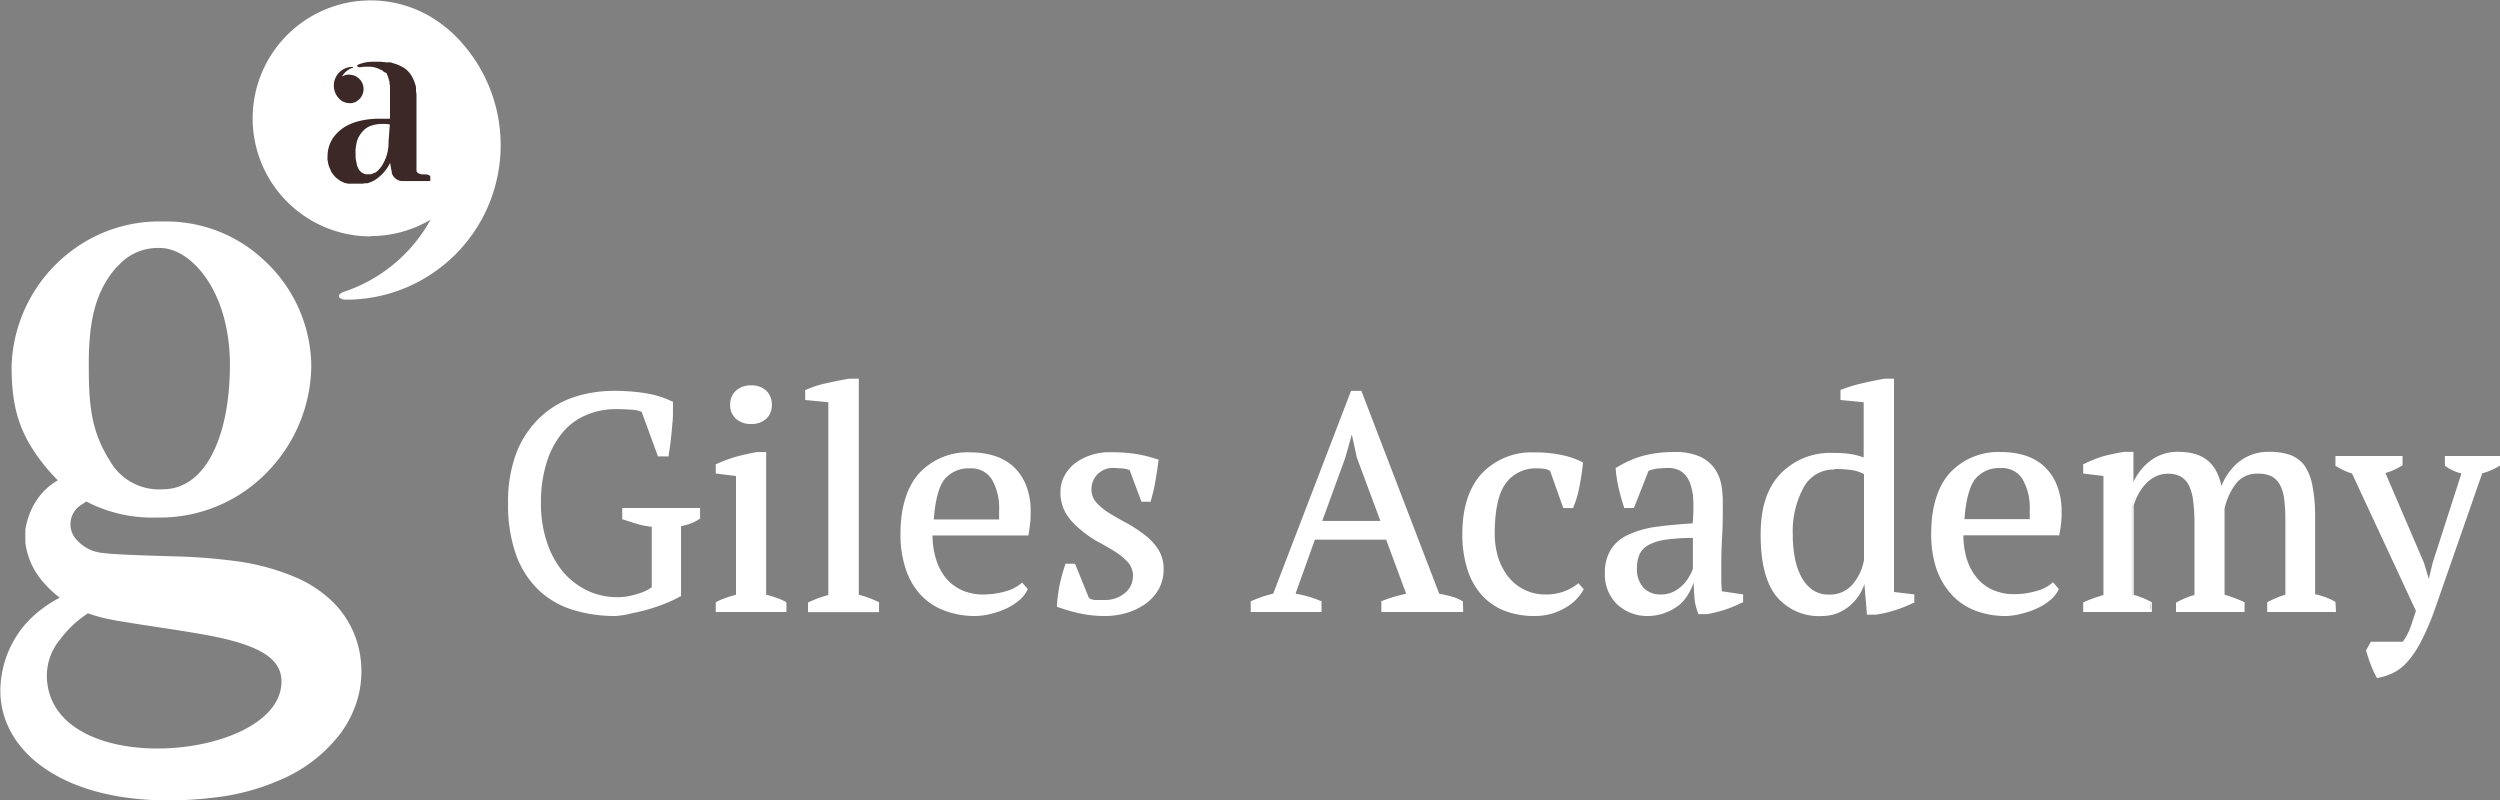
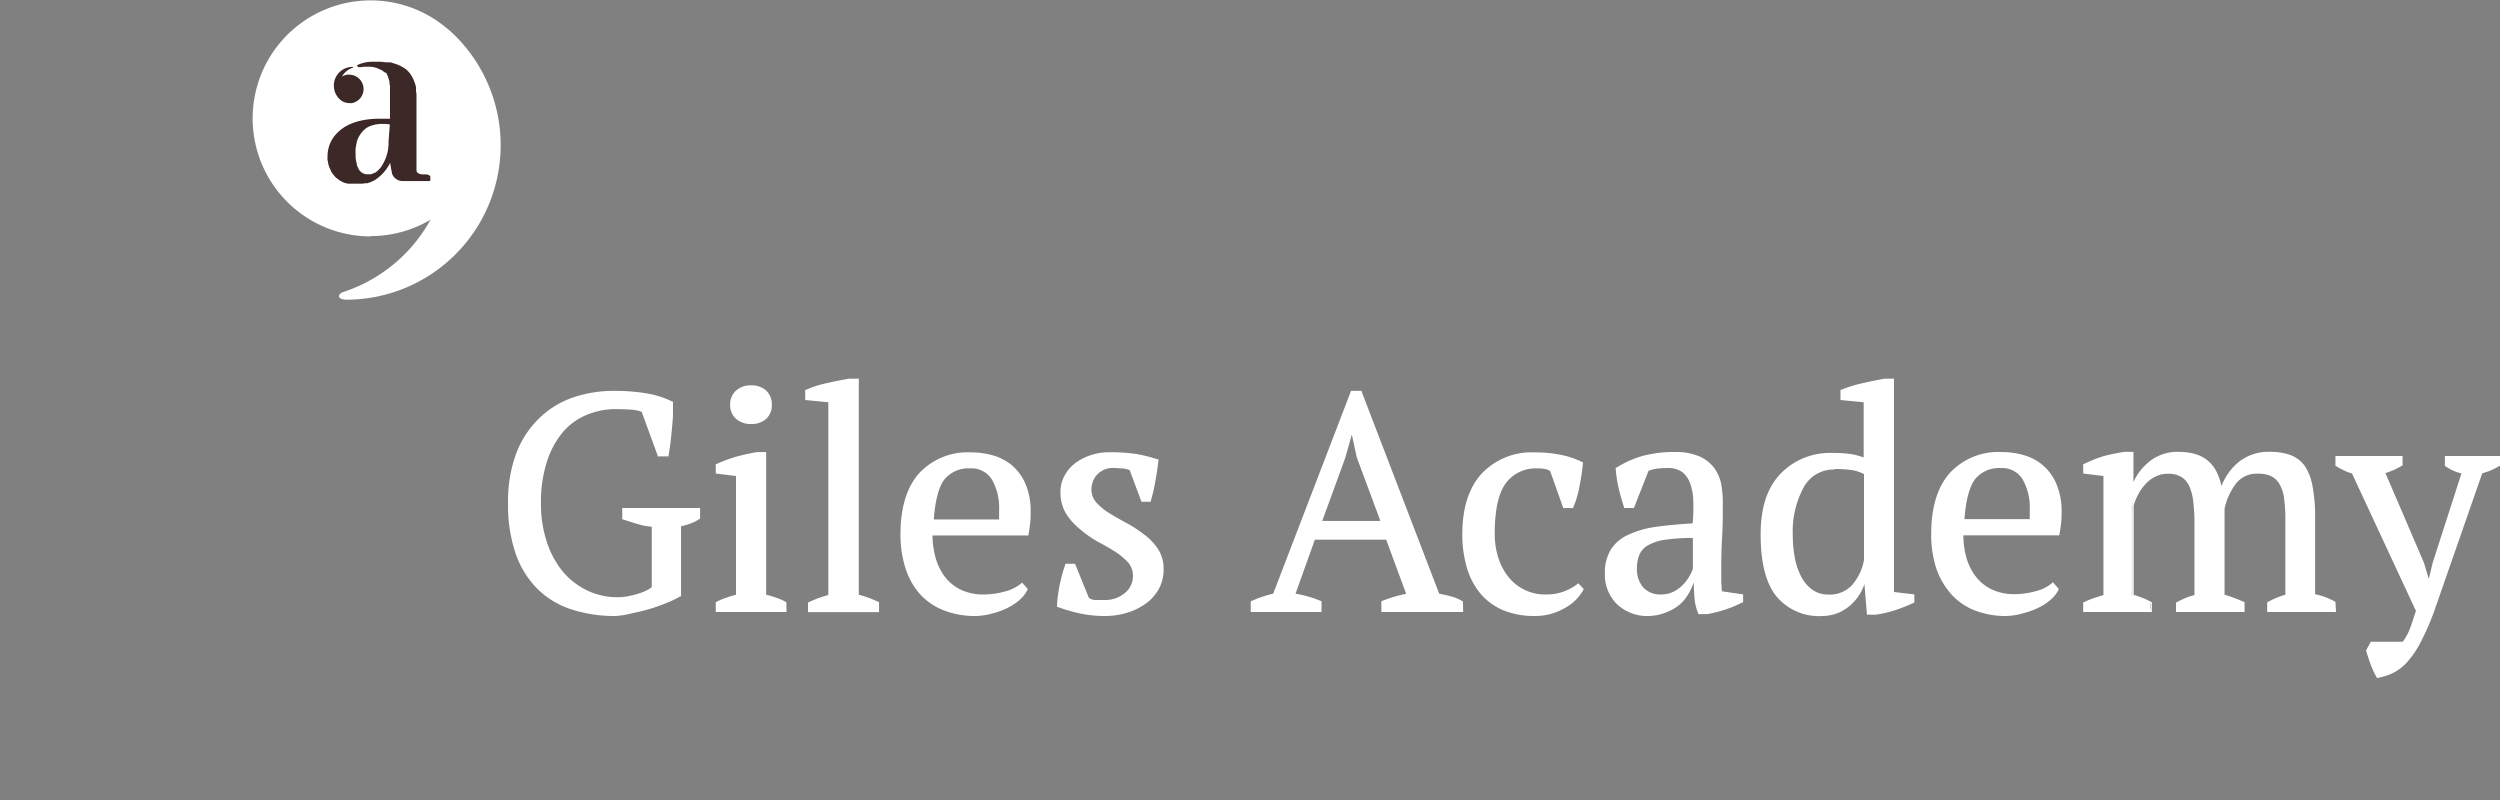
<svg xmlns="http://www.w3.org/2000/svg" viewBox="0 0 312.5 100">
  <rect x="0" y="0" width="312.5" height="100" fill="#808080" stroke="none" />
  <path fill="#fff" d="M46.32 29.51a14.69 14.69 0 007.5-2.05 19.32 19.32 0 01-10.79 9c-1 .32-.82 1 .27 1A19.31 19.31 0 0056.78 4.35a14 14 0 00-1.15-1 14.75 14.75 0 10-9.31 26.2z" />
-   <path d="M44.71 80.51a11.93 11.93 0 00-3.15-5.31 15.25 15.25 0 00-4.36-2.93 28.63 28.63 0 00-8.2-2.19 70.41 70.41 0 00-7.49-.54c-2.39-.08-6.87-.19-8.58-.41a5 5 0 01-3.32-1.62 2.85 2.85 0 01.49-4.37l.69-.45a17.84 17.84 0 008.8 2 18.66 18.66 0 0014.12-6 19.3 19.3 0 005.2-12.77 18.12 18.12 0 00-5.79-13.28 17.79 17.79 0 00-12.68-4.95 18.17 18.17 0 00-11.93 4 18.75 18.75 0 00-7.06 14c0 5.12.84 8.65 4.53 13 .41.48.83.93 1.25 1.35a7.79 7.79 0 00-2.78 2.69 8.63 8.63 0 00-1 2.24 8.87 8.87 0 00-.28 1.23v.34a3.93 3.93 0 000 .48v.8a9.12 9.12 0 002.19 4.89 13 13 0 002.11 2A15.53 15.53 0 004.17 77a12.74 12.74 0 00-4 7.65c-1.37 9.22 8.5 17.18 26.58 15.05A28.54 28.54 0 0035 97.5a18.52 18.52 0 007.62-5.9 13.47 13.47 0 002.31-5.19 12.69 12.69 0 00-.22-5.9zm-30-47.22A6.61 6.61 0 0120 31c3.87 0 8.74 5.37 8.74 14.62 0 8.56-2.86 15.54-8.4 15.54a7.06 7.06 0 01-6.64-3.62c-2.27-3.61-2.6-6.8-2.6-11.67-.05-6.11.95-9.63 3.56-12.58zm20.42 52.64C33.8 95.08 6.91 97.4 5.88 85.07A7.08 7.08 0 017.46 80 13.57 13.57 0 0111 76.66l.34.12a18 18 0 002.12.58c2.62.57 10.24 1.53 13.9 2.33 5.99 1.31 8.22 3.14 7.77 6.24z" fill="#fff" />
  <path d="M53.79 22.06v.44a.1.1 0 010 .05.11.11 0 01-.07.08h-3.26a1.41 1.41 0 01-1.48-1c0-.24-.08-.44-.11-.62l.09.5v.12-.12a78 78 0 01-.2-1.2v.06A5.39 5.39 0 0147 22.41a2.86 2.86 0 01-.54.3l-.25.1-.16.05-.13.05h-.31l-.29.05H43.49l-.21-.06h-.08a3.17 3.17 0 01-1-.54l-.2-.15-.07-.08a.94.94 0 01-.1-.1l-.14-.17-.05-.06-.13-.18-.05-.07-.11-.19v-.06l-.11-.22a3 3 0 01-.23-.72c0-.12-.05-.25-.07-.37s0-.2 0-.3v-.18a4.33 4.33 0 01.23-1.34 4 4 0 01.73-1.28 5.2 5.2 0 011.25-1.06 6.66 6.66 0 011.84-.72 10.24 10.24 0 012.44-.27h1.32v-2-1.62-.45l-.06-.33a.15.15 0 000-.07c0-.11 0-.21-.06-.32a2.45 2.45 0 00-.08-.29l-.06-.17a.43.43 0 000-.05.91.91 0 01-.07-.14l-.05-.09a.21.21 0 000-.06l-.08-.13L48 9l-.1-.1-.1-.08-.12-.08h-.06l-.22-.11a3 3 0 00-1.22-.29h-.47c-.33 0-.56.05-.73.07s-.5-.18-.26-.3a4.45 4.45 0 011.75-.39H47.61l.65.07h.45c.16 0 .32.07.46.12a4.65 4.65 0 011.64.8l.11.11a2.81 2.81 0 01.48.59l.06.1.11.19a2.92 2.92 0 01.14.31 5.7 5.7 0 01.29.87 1.55 1.55 0 000 .21V11.38c0 .07.05.26.06.4V12.2a.76.76 0 010 .15v.17a1.09 1.09 0 000 .18v.14a.31.31 0 010 .1v8.38a.43.43 0 00.22.33 1.16 1.16 0 00.48.15h.59c.32.09.44.2.44.26zm-5.06-6.51l-.53-.06h-.42a4 4 0 00-1.34.21 2.28 2.28 0 00-.94.55 3.58 3.58 0 00-.58.73 2.75 2.75 0 00-.34.85c-.06.31-.11.56-.13.77a4.21 4.21 0 000 .62v.14a2.09 2.09 0 000 .25 3.67 3.67 0 00.15.85 1 1 0 000 .14 1.34 1.34 0 00.07.18 2.1 2.1 0 00.13.26v.06a1.36 1.36 0 00.93.68 1.86 1.86 0 00.34 0 1.24 1.24 0 00.27 0 1.09 1.09 0 00.24-.07l.24-.12h.07l.1-.07.12-.09.07-.06.19-.19a2.15 2.15 0 00.19-.22 2 2 0 00.2-.28 5.35 5.35 0 00.81-3zm-5.07-6.23a1.78 1.78 0 00-.91.25 2.36 2.36 0 011.31-1.09c.11 0 .1-.12 0-.12a2.34 2.34 0 00-1.64 4l.14.13a1.79 1.79 0 001.13.4 1.36 1.36 0 00.29 0 1.79 1.79 0 00-.29-3.55z" fill="#3b2827" />
  <path fill="#fff" d="M85 74.5a14.44 14.44 0 01-1.71.83 21.78 21.78 0 01-2.07.73q-1.1.31-2.19.54a12 12 0 01-2.06.21 17.38 17.38 0 01-5.53-.81 10.61 10.61 0 01-4.18-2.54 11.37 11.37 0 01-2.68-4.32 18.61 18.61 0 01-.94-6.23 16.74 16.74 0 011.1-6.41 11.94 11.94 0 012.92-4.33 11.23 11.23 0 014.15-2.42 15.36 15.36 0 014.75-.75 23.48 23.48 0 014.28.33 11.46 11.46 0 013.06 1v1.42c0 .56-.07 1.16-.11 1.77s-.12 1.22-.2 1.82-.15 1.14-.23 1.6h-1l-2-5.53a3.61 3.61 0 00-1.42-.31c-.7-.1-1.35-.1-1.94-.1a9.52 9.52 0 00-3.64.71 8.14 8.14 0 00-3 2.19 11.18 11.18 0 00-2 3.73 16.43 16.43 0 00-.76 5.28 15.41 15.41 0 00.74 4.92 11.51 11.51 0 002.07 3.75 9.14 9.14 0 003 2.42 8.78 8.78 0 003.85.85 6.82 6.82 0 001.5-.16 11.3 11.3 0 001.34-.36 6.18 6.18 0 001-.44 3.13 3.13 0 00.56-.39v-7.8a8.88 8.88 0 01-1.9-.35c-.61-.18-1.2-.37-1.79-.57v-1.12h9.41v1.12a5.21 5.21 0 01-.92.5 8.34 8.34 0 01-1.46.42zM77 77a17.59 17.59 0 01-5.58-.83 10.79 10.79 0 01-4.25-2.57 11.59 11.59 0 01-2.71-4.39 18.61 18.61 0 01-.95-6.28 17.15 17.15 0 011.1-6.48 12.18 12.18 0 013-4.37 11.29 11.29 0 014.21-2.46 15.74 15.74 0 014.8-.76 24.06 24.06 0 014.31.33 11.88 11.88 0 013.1 1h.09v1.53c0 .64-.06 1.1-.12 1.77s-.12 1.27-.19 1.84-.16 1.14-.23 1.59v.13h-1.37v-.1l-2-5.47a4 4 0 00-1.31-.27c-.65-.05-1.31-.07-1.94-.07a9.36 9.36 0 00-3.58.7 7.8 7.8 0 00-3 2.15 11 11 0 00-2 3.67 16.43 16.43 0 00-.76 5.23 15.14 15.14 0 00.74 4.87 11.49 11.49 0 002 3.7 9.33 9.33 0 003.06 2.36 8.75 8.75 0 003.78.83 7.09 7.09 0 001.46-.15 10.63 10.63 0 001.33-.36 5.39 5.39 0 001-.43 3.13 3.13 0 00.48-.32v-7.55a8.47 8.47 0 01-1.79-.34c-.61-.18-1.21-.37-1.79-.57h-.11V63.5h9.73v1.36h-.07a4.61 4.61 0 01-.94.51 7.6 7.6 0 01-1.37.41v8.76h-.08a14 14 0 01-1.73.83 20.51 20.51 0 01-2.09.74 22 22 0 01-2.2.54A11.46 11.46 0 0177 77zm-.42-27.82a15.39 15.39 0 00-4.7.74 11.06 11.06 0 00-4.09 2.39 11.76 11.76 0 00-2.89 4.27 16.85 16.85 0 00-1.08 6.35 18.31 18.31 0 00.93 6.18 11.37 11.37 0 002.64 4.26 10.6 10.6 0 004.12 2.5 17.4 17.4 0 005.49.82 10.85 10.85 0 002-.21 24.47 24.47 0 004.23-1.26 15.49 15.49 0 001.62-.77v-8.88h.12a7.46 7.46 0 001.43-.41 5 5 0 00.83-.44v-.87h-9.1v.85l1.67.53a9.24 9.24 0 001.87.34h.15v8a2.59 2.59 0 01-.59.42 6.1 6.1 0 01-1 .45 13.25 13.25 0 01-1.36.37 7.79 7.79 0 01-1.53.16 9.06 9.06 0 01-3.92-.86 9.6 9.6 0 01-3.16-2.45 11.43 11.43 0 01-2.09-3.8 15.16 15.16 0 01-.76-5 16.78 16.78 0 01.77-5.33 11.49 11.49 0 012.08-3.78 8.15 8.15 0 013.07-2.23 9.61 9.61 0 013.7-.73c.64 0 1.31 0 2 .08a3.72 3.72 0 011.48.33v.05l2 5.43h.76a39.02 39.02 0 00.51-5.04c.02-.52 0-1 0-1.31a11.79 11.79 0 00-2.92-.93 24.59 24.59 0 00-4.3-.26zm21.6 27.21h-8.56v-1a8.48 8.48 0 011.2-.51c.4-.15.85-.28 1.34-.41V59.36l-2.54-.31v-1a20.34 20.34 0 012.43-.81q1.31-.35 2.61-.57h1v17.79c.51.13 1 .26 1.38.41a7.14 7.14 0 011.16.51zM91.43 50.6a2.14 2.14 0 01.67-1.66 2.61 2.61 0 011.79-.61 2.54 2.54 0 011.77.61 2.2 2.2 0 01.65 1.66 2.12 2.12 0 01-.65 1.63 2.53 2.53 0 01-1.77.6 2.6 2.6 0 01-1.79-.6 2.06 2.06 0 01-.67-1.63zm6.88 25.9h-8.84v-1.21l.08-.05a7.21 7.21 0 011.22-.52c.35-.13.76-.25 1.23-.38V59.5l-2.53-.31V58h.09a19 19 0 012.44-.91c.9-.24 1.78-.43 2.62-.58h1.15v17.83c.49.12.91.25 1.28.38a6.83 6.83 0 011.17.52l.08.05zm-8.53-.31H98v-.71a5.48 5.48 0 00-1-.48 13.85 13.85 0 00-1.37-.4h-.12V56.83h-.8c-.8.14-1.68.33-2.57.57a17.38 17.38 0 00-2.31.76v.75l2.54.31v15.36h-.12c-.51.14-1 .27-1.33.41a7.9 7.9 0 00-1.09.46zM93.89 53a2.75 2.75 0 01-1.89-.65 2.25 2.25 0 01-.73-1.75 2.28 2.28 0 01.73-1.77 2.71 2.71 0 011.9-.66 2.65 2.65 0 011.88.66 2.36 2.36 0 01.7 1.77 2.3 2.3 0 01-.7 1.75 2.72 2.72 0 01-1.89.65zm0-4.49a2.41 2.41 0 00-1.68.57 2 2 0 00-.62 1.54 1.88 1.88 0 00.62 1.51 2.43 2.43 0 001.68.56 2.36 2.36 0 001.66-.56 1.94 1.94 0 00.6-1.51 2 2 0 00-.6-1.54 2.32 2.32 0 00-1.66-.59zm15.84 27.86h-8.54v-1a13.65 13.65 0 012.54-.92V50.13l-2.92-.3v-1a12.67 12.67 0 012.5-.81c1-.23 2-.42 2.92-.58h1v27a13.91 13.91 0 012.54.92zm.15.15H101v-1.24h.09a13.47 13.47 0 012.45-.9v-24.1l-2.89-.28v-1.27h.09a12.33 12.33 0 012.53-.82c1-.23 2-.43 2.93-.58h1.15v27.01a13.38 13.38 0 012.44.9h.09zm-8.53-.31h8.22v-.71a12.31 12.31 0 00-2.42-.86h-.12v-27h-.8c-.93.15-1.9.35-2.89.58a12.79 12.79 0 00-2.37.75v.76l2.92.3v24.6h-.12a12.09 12.09 0 00-2.42.86zm27-2.54a3.93 3.93 0 01-1 1.24 6.9 6.9 0 01-1.49 1 8.83 8.83 0 01-1.85.68 8.61 8.61 0 01-2 .25 10.31 10.31 0 01-4-.72 7.53 7.53 0 01-2.89-2 9 9 0 01-1.74-3.17 13.41 13.41 0 01-.6-4.15c0-3.28.75-5.78 2.27-7.5a8.08 8.08 0 016.42-2.57 10 10 0 012.65.36 6 6 0 014 3.46 8.49 8.49 0 01.63 3.48q0 .66-.06 1.32a14.08 14.08 0 01-.21 1.45h-12a11.17 11.17 0 00.4 3 7.25 7.25 0 001.21 2.44 5.66 5.66 0 002 1.64 6.5 6.5 0 002.88.59 10.39 10.39 0 002.73-.38 5.3 5.3 0 002.08-1zm-7-15.29a4 4 0 00-3.35 1.46c-.77 1-1.23 2.72-1.39 5.21H125c0-.24 0-.46.06-.68s0-.42 0-.63a7.31 7.31 0 00-.92-3.92 3.19 3.19 0 00-2.85-1.46zM122 77a10.66 10.66 0 01-4.06-.72 7.83 7.83 0 01-3-2.08 9 9 0 01-1.77-3.22 13.69 13.69 0 01-.61-4.2c0-3.31.78-5.87 2.31-7.6a8.27 8.27 0 016.54-2.63 9.81 9.81 0 012.69.37 6.57 6.57 0 012.39 1.24 6.45 6.45 0 011.69 2.31 8.61 8.61 0 01.65 3.54c0 .44 0 .89-.06 1.34a14.26 14.26 0 01-.21 1.46v.12h-12a10.61 10.61 0 00.4 2.82 7.13 7.13 0 001.18 2.39 5.62 5.62 0 002 1.59 6.46 6.46 0 002.81.58 10.15 10.15 0 002.69-.38 5.15 5.15 0 002-1l.12-.11.72.82-.05.09a4 4 0 01-1 1.28 7.45 7.45 0 01-1.53 1 9.48 9.48 0 01-1.88.68A8.5 8.5 0 01122 77zm-.54-20.13a8 8 0 00-6.31 2.52c-1.47 1.67-2.22 4.16-2.22 7.39a13.39 13.39 0 00.59 4.1 8.69 8.69 0 001.7 3.12 7.48 7.48 0 002.83 2 10.42 10.42 0 003.94.7 8.35 8.35 0 002-.25 8.89 8.89 0 001.82-.66 7.13 7.13 0 001.46-1 4 4 0 00.88-1.09l-.37-.42a5.62 5.62 0 01-2 .93 10.41 10.41 0 01-2.78.39 6.67 6.67 0 01-3-.61 5.83 5.83 0 01-2.09-1.68 7.36 7.36 0 01-1.24-2.49 11.2 11.2 0 01-.41-3.06v-.16h12a13.61 13.61 0 00.24-2.61 8.35 8.35 0 00-.62-3.41 6 6 0 00-1.61-2.2 6.27 6.27 0 00-2.26-1.18 10.07 10.07 0 00-2.56-.37zm3.71 8.37h-8.77V65c.15-2.54.62-4.28 1.42-5.3a4.14 4.14 0 013.46-1.54 3.33 3.33 0 013 1.54 7.4 7.4 0 011 4v.64l-.06.68zm-8.43-.31h8.15v-.53-.62a7.16 7.16 0 00-.9-3.84 3 3 0 00-2.75-1.39 3.87 3.87 0 00-3.22 1.42c-.67.9-1.12 2.57-1.29 4.92zM141.85 72a2.63 2.63 0 00-.67-1.82 7.68 7.68 0 00-1.71-1.4c-.69-.44-1.43-.86-2.21-1.27a14 14 0 01-2.21-1.51 7.72 7.72 0 01-1.71-1.91 4.87 4.87 0 01-.67-2.65 4 4 0 01.48-1.92 4.93 4.93 0 011.29-1.52 6.48 6.48 0 011.88-1 7.26 7.26 0 012.31-.36 21 21 0 013.4.23 16.42 16.42 0 012.55.65c-.1.82-.22 1.65-.36 2.48a20.82 20.82 0 01-.6 2.55h-1l-1.46-3.91a3.61 3.61 0 00-1-.25 11.42 11.42 0 00-1.19-.06 2.73 2.73 0 00-1.21.25 3 3 0 00-.88.63 2.78 2.78 0 00-.75 1.89 2.56 2.56 0 00.67 1.78 7.89 7.89 0 001.71 1.39c.69.42 1.43.84 2.21 1.24a18.33 18.33 0 012.21 1.39 7.07 7.07 0 011.71 1.79 4.31 4.31 0 01.67 2.44 4.87 4.87 0 01-.55 2.34 5.54 5.54 0 01-1.54 1.77A7.43 7.43 0 01141 76.4a9.08 9.08 0 01-2.74.41 15 15 0 01-3-.29 20.81 20.81 0 01-2.88-.83 16.51 16.51 0 01.34-2.67 19.67 19.67 0 01.69-2.48h1l1.7 4.19a2 2 0 001 .35h1.1a3.92 3.92 0 002.73-.92 2.87 2.87 0 00.91-2.16zm-3.64 5a14.62 14.62 0 01-3.07-.29 21.17 21.17 0 01-2.91-.83h-.11v-.12a17.06 17.06 0 01.35-2.69 19.07 19.07 0 01.69-2.5v-.1h1.18v.09l1.68 4.15a1.74 1.74 0 00.89.29H138a3.84 3.84 0 002.62-.88 2.72 2.72 0 001-2.12 2.55 2.55 0 00-.63-1.72 8.24 8.24 0 00-1.68-1.37c-.7-.44-1.44-.86-2.2-1.26a14.6 14.6 0 01-2.11-1.5 8 8 0 01-1.74-1.94 5.11 5.11 0 01-.7-2.74 4.14 4.14 0 01.5-2 5 5 0 011.33-1.57 6.84 6.84 0 011.93-1 7.25 7.25 0 012.36-.37 21.48 21.48 0 013.43.23 17.72 17.72 0 012.58.66h.12v.13c-.1.84-.23 1.68-.37 2.49a21.3 21.3 0 01-.59 2.57v.11h-1.19v-.1l-1.43-3.85a3.73 3.73 0 00-.93-.22c-.4 0-.79-.06-1.18-.06a2.7 2.7 0 00-1.14.24 2.9 2.9 0 00-.84.6 2.65 2.65 0 00-.52.83 2.72 2.72 0 00-.19 1 2.42 2.42 0 00.64 1.68 7.24 7.24 0 001.67 1.35c.7.43 1.44.85 2.2 1.25A16.73 16.73 0 01143 66.8a7.06 7.06 0 011.75 1.83 4.45 4.45 0 01.7 2.53 5 5 0 01-.57 2.41 5.57 5.57 0 01-1.59 1.83 8 8 0 01-2.29 1.16 9.41 9.41 0 01-2.79.44zm-5.76-1.38a20.21 20.21 0 002.75.78 14.78 14.78 0 003 .29 8.82 8.82 0 002.7-.4 7.06 7.06 0 002.21-1.11 5.2 5.2 0 001.5-1.71 4.84 4.84 0 00.53-2.27 4.19 4.19 0 00-.64-2.36 6.89 6.89 0 00-1.67-1.74 17.58 17.58 0 00-2.19-1.38c-.77-.4-1.52-.82-2.22-1.25a7.93 7.93 0 01-1.74-1.47 2.78 2.78 0 01-.71-1.89 2.94 2.94 0 01.79-2 3.13 3.13 0 01.93-.66 2.9 2.9 0 011.31-.25c.4 0 .8 0 1.21.06a3.56 3.56 0 011.08.26h.07v.06l1.42 3.82h.74c.23-.84.42-1.66.55-2.42s.25-1.56.35-2.35a16.34 16.34 0 00-2.41-.61 20.82 20.82 0 00-3.37-.22 7.14 7.14 0 00-2.26.35 6 6 0 00-1.83 1 4.7 4.7 0 00-1.25 1.46 3.82 3.82 0 00-.46 1.85 4.78 4.78 0 00.65 2.57 7.33 7.33 0 001.67 1.86 14 14 0 002.19 1.43c.76.4 1.51.83 2.22 1.27A8.58 8.58 0 01141.3 70a2.82 2.82 0 01.7 2 3 3 0 01-1.09 2.35 4.1 4.1 0 01-2.83 1h-1.11a2 2 0 01-1.1-.37l-1.65-4.09h-.75a21.29 21.29 0 00-.64 2.35 17.89 17.89 0 00-.38 2.34zm32.58.77h-8.53v-1.16a14.19 14.19 0 012.76-.92L169 49h1.11l9.73 25.33c.51.1 1 .22 1.52.34a5.91 5.91 0 011.4.58v1.12h-9.92v-1.14a16.31 16.31 0 011.58-.54c.54-.15 1.06-.28 1.57-.38l-2.6-7h-9.13l-2.53 7a13.83 13.83 0 013.31.92zm0-11.07h7.72l-3-8.15-.75-3.35h-.08l-.92 3.39zM182.9 76.5h-10.23v-1.38h.1a14.93 14.93 0 011.59-.55c.46-.13.93-.25 1.41-.35l-2.5-6.76h-8.91l-2.42 6.75a14.08 14.08 0 013.15.91h.1v1.38h-8.85v-1.37h.09a14.53 14.53 0 012.72-.92l9.73-25.35h1.33v.1l9.69 25.25c.5.1 1 .21 1.45.33a5.35 5.35 0 011.44.6h.07zm-9.9-.31h9.6v-.87a5.6 5.6 0 00-1.29-.51c-.48-.13-1-.24-1.5-.35h-.09v-.09L170 49.14h-.89l-9.72 25.3h-.08a14.66 14.66 0 00-2.65.87v.86h8.22v-.85a13.73 13.73 0 00-3.17-.88h-.19l2.63-7.32h9.36v.1l2.67 7.2h-.19q-.8.17-1.56.39a12.51 12.51 0 00-1.46.49zm0-10.76h-8.17l3-8.28 1-3.48h.33l.75 3.42zm-7.72-.31h7.27l-2.95-7.94-.62-2.86-.83 2.93zm32.53 8.53a5.5 5.5 0 01-2.24 2.25 7 7 0 01-3.63.91 10 10 0 01-4-.72 7.29 7.29 0 01-2.78-2 8.9 8.9 0 01-1.67-3.19 14.42 14.42 0 01-.56-4.13q0-4.89 2.38-7.48a8.39 8.39 0 016.5-2.59 16.25 16.25 0 013.36.32 10.29 10.29 0 012.52.87c-.08.84-.22 1.79-.42 2.84a12.24 12.24 0 01-.77 2.61h-1l-1.61-4.57a1.84 1.84 0 00-.62-.28 4.49 4.49 0 00-1.15-.1 4.75 4.75 0 00-4 1.9q-1.43 1.91-1.42 6.44a10 10 0 00.4 2.84 7.58 7.58 0 001.16 2.43 6 6 0 002.08 1.75 6.23 6.23 0 002.9.65 6.45 6.45 0 004-1.3zM191.9 77a10.26 10.26 0 01-4-.72 7.59 7.59 0 01-2.84-2.08 8.84 8.84 0 01-1.7-3.25 14.35 14.35 0 01-.57-4.17c0-3.29.82-5.83 2.43-7.59a8.57 8.57 0 016.61-2.64 15.94 15.94 0 013.4.33 10.38 10.38 0 012.55.88l.09.05v.1c-.08.83-.22 1.8-.43 2.86a12.1 12.1 0 01-.78 2.65v.09h-1.25l-1.64-4.63a1.64 1.64 0 00-.52-.23 4.67 4.67 0 00-1.11-.1 4.62 4.62 0 00-3.91 1.85c-.92 1.23-1.39 3.37-1.39 6.34a10.12 10.12 0 00.39 2.8 7.69 7.69 0 001.21 2.43 5.86 5.86 0 004.85 2.34 6.3 6.3 0 003.89-1.31l.12-.09.67.73-.05.1a5.82 5.82 0 01-2.31 2.26 7.34 7.34 0 01-3.71 1zm-.08-20.13a8.25 8.25 0 00-6.38 2.54c-1.55 1.69-2.34 4.17-2.34 7.37a14.08 14.08 0 00.55 4.08 8.62 8.62 0 001.64 3.14 7.28 7.28 0 002.71 2 10 10 0 003.88.7 7 7 0 003.55-.88 5.56 5.56 0 002.13-2.09l-.32-.35a7.06 7.06 0 01-1.62.86 6.75 6.75 0 01-2.4.39 6.28 6.28 0 01-3-.67 6.17 6.17 0 01-2.13-1.79 7.9 7.9 0 01-1.26-2.53 10.35 10.35 0 01-.41-2.89c0-3 .49-5.24 1.45-6.53a5.66 5.66 0 015.36-1.87 2 2 0 01.67.32l1.58 4.47h.82a12.13 12.13 0 00.72-2.49 25.85 25.85 0 00.41-2.72 9.89 9.89 0 00-2.38-.8 15.36 15.36 0 00-3.23-.3zM215 71.31v1.46c0 .46.05.85.08 1.31l2.65.38v.81a13.91 13.91 0 01-2.13.88 17 17 0 01-2.25.58h-1a5.81 5.81 0 01-.46-1.94c-.06-.71-.09-1.48-.12-2.33h-.19a5.28 5.28 0 01-.6 1.56 5.12 5.12 0 01-1.15 1.4 5.66 5.66 0 01-1.67 1 5.78 5.78 0 01-2.19.39 5.3 5.3 0 01-3.83-1.43 4.94 4.94 0 01-1.48-3.72 5.39 5.39 0 01.71-2.9 4.83 4.83 0 012.1-1.79A11.72 11.72 0 01207 66c1.36-.2 2.93-.34 4.73-.45a22 22 0 00.09-3 7 7 0 00-.42-2.27 3.14 3.14 0 00-1.08-1.46 3 3 0 00-1.86-.52c-.36 0-.76 0-1.21.06a4.53 4.53 0 00-1.33.32l-1.8 4.62h-1c-.26-.78-.48-1.57-.68-2.39a14.91 14.91 0 01-.36-2.42 12.83 12.83 0 013.25-1.38 14.9 14.9 0 014-.5 7.41 7.41 0 013.13.55 4.6 4.6 0 011.79 1.45 5.05 5.05 0 01.8 2 11.94 11.94 0 01.19 2.15q0 2.31-.09 4.44c-.09 1.44-.15 2.8-.15 4.11zm-7.42 3.11a3.7 3.7 0 001.7-.38 4.82 4.82 0 001.23-.92 5.57 5.57 0 00.8-1.1 4.22 4.22 0 00.42-.94V67a24.12 24.12 0 00-3.65.23 6.33 6.33 0 00-2.23.73 2.75 2.75 0 00-1.11 1.25 4.38 4.38 0 00-.31 1.71 3.57 3.57 0 00.85 2.56 3 3 0 002.33.94zm-1.5 2.58a5.5 5.5 0 01-3.94-1.46 5.14 5.14 0 01-1.53-3.84 5.54 5.54 0 01.74-3 4.92 4.92 0 012.16-1.84 11.75 11.75 0 013.47-1c1.29-.19 2.84-.33 4.6-.44a21.22 21.22 0 00.08-2.82 6.86 6.86 0 00-.41-2.22 3.12 3.12 0 00-1-1.39 3 3 0 00-1.77-.49q-.5 0-1.2.06a4.64 4.64 0 00-1.21.29l-1.83 4.65H203v-.11c-.25-.76-.48-1.57-.67-2.39a15.64 15.64 0 01-.37-2.45v-.09h.08a13.1 13.1 0 013.24-1.46 15.33 15.33 0 014-.5 7.58 7.58 0 013.2.57 4.66 4.66 0 011.85 1.5 5.15 5.15 0 01.83 2 12.43 12.43 0 01.19 2.18c0 1.48 0 3-.09 4.44s-.1 2.77-.1 4.09v1.45l.07 1.18 2.66.39v1h-.09a16 16 0 01-2.15.9 16.75 16.75 0 01-2.27.57h-1.1v-.1a6 6 0 01-.47-2c-.05-.57-.08-1.19-.1-1.88a6.28 6.28 0 01-.51 1.18 5.41 5.41 0 01-1.2 1.57 6 6 0 01-1.71 1 6.14 6.14 0 01-2.21.46zm2.38-18.76a3.23 3.23 0 012 .55 3.38 3.38 0 011.13 1.53 7.43 7.43 0 01.41 2.28 21 21 0 01-.1 3v.14h-.13c-1.81.1-3.4.25-4.72.45a11.87 11.87 0 00-3.38.92 4.61 4.61 0 00-2 1.73 5.24 5.24 0 00-.69 2.82 4.8 4.8 0 001.43 3.61 5.18 5.18 0 003.72 1.38 5.7 5.7 0 002.13-.38 5.51 5.51 0 001.63-1 5.33 5.33 0 001.69-2.87v-.12h.42v.15c0 .87.06 1.63.11 2.32a6.08 6.08 0 00.41 1.79h.86a15.24 15.24 0 002.2-.57 13.48 13.48 0 002-.83v-.54l-2.58-.38-.09-1.44v-1.47c0-1.32 0-2.7.09-4.1s.1-2.95.1-4.43a13 13 0 00-.19-2.13 4.92 4.92 0 00-.78-1.89 4.35 4.35 0 00-1.73-1.39 7.27 7.27 0 00-3.06-.54 14.66 14.66 0 00-3.94.49 12.92 12.92 0 00-3.13 1.32 14.67 14.67 0 00.36 2.29 26 26 0 00.63 2.27h.74l1.79-4.58h.06a4.44 4.44 0 011.37-.34c.5-.06.9-.08 1.24-.08zm-.85 16.38a3.19 3.19 0 01-2.42-1 3.78 3.78 0 01-.89-2.62 4.5 4.5 0 01.33-1.77 2.83 2.83 0 011.17-1.32 6.34 6.34 0 012.29-.75 23.23 23.23 0 013.67-.23h.16v4.24a5.44 5.44 0 01-.44 1 5.58 5.58 0 01-.83 1.12 4.57 4.57 0 01-1.27 1 3.73 3.73 0 01-1.77.29zm4-7.38a24.63 24.63 0 00-3.47.23 6.06 6.06 0 00-2.17.71 2.49 2.49 0 00-1.05 1.17 4.26 4.26 0 00-.3 1.65 3.47 3.47 0 00.8 2.45 2.88 2.88 0 002.19.86 3.46 3.46 0 001.62-.37 4.57 4.57 0 001.19-.89 5.28 5.28 0 00.78-1.07 4.68 4.68 0 00.41-.88zm21.39 5.3a5.59 5.59 0 01-1.79 3 5.14 5.14 0 01-1.54.94 4.93 4.93 0 01-1.86.35 6.75 6.75 0 01-5.69-2.43c-1.26-1.61-1.88-4.12-1.88-7.53s.8-5.77 2.4-7.49a8.42 8.42 0 016.48-2.58 14 14 0 012.22.14 10.28 10.28 0 011.77.48v-7.29l-2.92-.3v-1a16.91 16.91 0 012.61-.83c1-.23 1.93-.42 2.83-.58h1v26.74l2.54.3v.81a17.1 17.1 0 01-2.31.92 12.72 12.72 0 01-2.34.54h-1l-.35-4.19zm-4.42 1.88a3.91 3.91 0 003-1.19 6.55 6.55 0 001.55-3.23V59.16a4.61 4.61 0 00-1.53-.53 12.94 12.94 0 00-2.27-.16 4.41 4.41 0 00-4 2.29 11.71 11.71 0 00-1.33 6.09 15.15 15.15 0 00.27 2.94 8.28 8.28 0 00.84 2.4 4.82 4.82 0 001.44 1.64 3.6 3.6 0 002.05.59zm-.75 2.58a6.92 6.92 0 01-5.83-2.52c-1.28-1.63-1.92-4.2-1.92-7.63s.82-5.86 2.45-7.6a8.61 8.61 0 016.59-2.63 14.63 14.63 0 012.25.14 9.19 9.19 0 011.59.42v-6.9l-2.9-.28v-1.28h.09a17 17 0 012.62-.81c1-.23 1.92-.42 2.83-.58h1.15V74l2.54.3v1.05h-.09a18.24 18.24 0 01-2.33.93 14.18 14.18 0 01-2.37.55h-1.13l-.32-3.83a5.79 5.79 0 01-.55 1.22 6.45 6.45 0 01-1.16 1.4 5.61 5.61 0 01-1.59 1 5.28 5.28 0 01-1.92.38zm1.31-20a8.33 8.33 0 00-6.37 2.53c-1.56 1.68-2.36 4.16-2.36 7.38s.63 5.86 1.85 7.44a6.66 6.66 0 005.57 2.36 4.65 4.65 0 001.8-.34 5 5 0 001.5-.91 5.77 5.77 0 001.1-1.32 5.5 5.5 0 00.63-1.58v-.12h.43l.34 4.19h.82a13.67 13.67 0 002.29-.53 18.61 18.61 0 002.2-.87v-.63l-2.54-.31V47.6h-.8c-.88.16-1.83.35-2.79.58a15.75 15.75 0 00-2.47.76v.75l2.92.3v7.63l-.21-.07a9.47 9.47 0 00-1.74-.47 14 14 0 00-2.17-.14zm-.54 17.64a3.76 3.76 0 01-2.18-.62 4.94 4.94 0 01-1.5-1.69 8.23 8.23 0 01-.86-2.45 15.39 15.39 0 01-.27-3 11.82 11.82 0 011.41-6.17 4.56 4.56 0 014.13-2.36 14.24 14.24 0 012.29.15 4.89 4.89 0 011.59.56h.08V70a6.73 6.73 0 01-1.58 3.34 4.09 4.09 0 01-3.11 1.24zm.73-15.95a4.24 4.24 0 00-3.86 2.21 11.5 11.5 0 00-1.37 6 14.76 14.76 0 00.27 2.91 8.3 8.3 0 00.83 2.36 4.57 4.57 0 001.39 1.58 3.45 3.45 0 002 .57 3.77 3.77 0 002.88-1.15A6.45 6.45 0 00233 70V59.26a4.88 4.88 0 00-1.41-.48 13.57 13.57 0 00-2.26-.15zm27.82 15a3.75 3.75 0 01-1 1.24 6.73 6.73 0 01-1.5 1 8.54 8.54 0 01-1.84.68 8.76 8.76 0 01-2 .25 10.29 10.29 0 01-4-.72 7.53 7.53 0 01-2.89-2 9 9 0 01-1.75-3.17 13.73 13.73 0 01-.59-4.15c0-3.28.75-5.78 2.27-7.5a8.08 8.08 0 016.41-2.57 9.85 9.85 0 012.65.36 6.32 6.32 0 012.33 1.21 6.21 6.21 0 011.65 2.25 8.32 8.32 0 01.64 3.48q0 .66-.06 1.32a14.08 14.08 0 01-.21 1.45h-12a10.79 10.79 0 00.4 3 7.25 7.25 0 001.21 2.44 5.66 5.66 0 002 1.64 6.5 6.5 0 002.88.59 10.39 10.39 0 002.73-.38 5.25 5.25 0 002.07-1zm-7-15.29a4 4 0 00-3.34 1.48c-.77 1-1.23 2.72-1.39 5.21h8.46c0-.24 0-.46.05-.68s0-.42 0-.63a7.22 7.22 0 00-.93-3.92 3.16 3.16 0 00-2.88-1.5zm.69 18.6a10.61 10.61 0 01-4.05-.72 7.75 7.75 0 01-2.95-2.08 9.31 9.31 0 01-1.84-3.26 13.7 13.7 0 01-.6-4.2c0-3.31.78-5.87 2.31-7.6a8.25 8.25 0 016.53-2.63 9.83 9.83 0 012.7.37 6.45 6.45 0 012.38 1.24 6.27 6.27 0 011.7 2.31 8.64 8.64 0 01.68 3.57c0 .42 0 .86-.06 1.34a12.35 12.35 0 01-.22 1.46v.12h-12a10.56 10.56 0 00.39 2.82A7.15 7.15 0 00247 72.1a5.53 5.53 0 002 1.59 6.43 6.43 0 002.81.58 10.15 10.15 0 002.69-.38 5 5 0 002-1l.12-.11.71.82v.09a4 4 0 01-1 1.28 7 7 0 01-1.54 1 9.16 9.16 0 01-1.87.68 8.58 8.58 0 01-2.11.35zm-.54-20.13a8 8 0 00-6.3 2.52c-1.47 1.67-2.22 4.16-2.22 7.39a13.4 13.4 0 00.58 4.1 8.78 8.78 0 001.69 3.12 7.37 7.37 0 002.82 2 10.45 10.45 0 003.94.7 8.36 8.36 0 002-.25 8.58 8.58 0 001.81-.66 6.94 6.94 0 001.47-1 3.73 3.73 0 00.87-1.09l-.36-.42a5.68 5.68 0 01-2 .93 10.4 10.4 0 01-2.77.39 6.67 6.67 0 01-2.95-.61 5.85 5.85 0 01-2.09-1.68 7.27 7.27 0 01-1.24-2.49 11.1 11.1 0 01-.41-3.06v-.16h12a11.51 11.51 0 00.18-1.3c0-.47.06-.9.06-1.31a8.35 8.35 0 00-.62-3.41 6 6 0 00-1.61-2.2 6.15 6.15 0 00-2.27-1.18 10 10 0 00-2.61-.37zm3.7 8.33h-8.76V65c.15-2.51.63-4.29 1.41-5.3a4.17 4.17 0 013.47-1.54 3.31 3.31 0 013 1.54 7.33 7.33 0 011 4v.64c0 .22 0 .45-.05.68zm-8.43-.31h8.15v-.53-.62a7.16 7.16 0 00-.9-3.84 3 3 0 00-2.75-1.39 3.85 3.85 0 00-3.22 1.43c-.67.93-1.13 2.6-1.29 4.95zm34.83 11.46h-8.22v-1c.26-.15.57-.31.94-.48a9 9 0 011.33-.44v-8.85a25.4 25.4 0 00-.14-2.76 6.85 6.85 0 00-.49-2.06 2.9 2.9 0 00-1.06-1.27 3.34 3.34 0 00-1.81-.44 3.4 3.4 0 00-1.56.35 4.35 4.35 0 00-1.26.92 5.46 5.46 0 00-1 1.31 7.08 7.08 0 00-.64 1.53v11.3c.41.13.8.26 1.18.41a8.25 8.25 0 011.09.51v1h-8.26v-1a8.9 8.9 0 011.19-.49c.43-.16.88-.3 1.34-.43v-15.1l-2.53-.31v-1a15.85 15.85 0 012.51-.87c.86-.21 1.7-.39 2.52-.51h1V61a6.87 6.87 0 012.09-3.07 5.43 5.43 0 013.67-1.27 7.81 7.81 0 011.77.19 4.4 4.4 0 011.58.71 4.27 4.27 0 011.27 1.44 7.52 7.52 0 01.73 2.38 7.44 7.44 0 012.23-3.38 5.71 5.71 0 013.84-1.3 7.72 7.72 0 012.48.36 3.66 3.66 0 011.75 1.29 6.2 6.2 0 011 2.5 19.26 19.26 0 01.33 4v9.65a8.19 8.19 0 012.54.92v1h-8.26v-1a12.07 12.07 0 012.26-.92v-9.61a20.09 20.09 0 00-.13-2.46 5.42 5.42 0 00-.52-1.82 2.8 2.8 0 00-1.07-1.16 3.79 3.79 0 00-1.85-.4 3.47 3.47 0 00-2.87 1.27 8.17 8.17 0 00-1.47 3.23v10.91a16.93 16.93 0 012.49.92zm11.6.15h-8.6v-1.21l.09-.05a11.43 11.43 0 012.18-.9v-9.45a19.14 19.14 0 00-.14-2.44 5.13 5.13 0 00-.5-1.77 2.6 2.6 0 00-1-1.09 3.6 3.6 0 00-1.77-.38 3.27 3.27 0 00-2.74 1.21 8 8 0 00-1.45 3.16v10.76a17.81 17.81 0 012.41.9h.09v1.26H272v-1.21h.08a10.56 10.56 0 011-.49 7 7 0 011.23-.42v-8.8a22.31 22.31 0 00-.14-2.74 6.52 6.52 0 00-.48-2 2.73 2.73 0 00-1-1.21 3.22 3.22 0 00-1.72-.41 3.39 3.39 0 00-1.49.33 4.07 4.07 0 00-1.22.89 5.61 5.61 0 00-.93 1.27 6.91 6.91 0 00-.62 1.48v11.16c.42.13.77.25 1.07.37a7.09 7.09 0 011.12.53h.08v1.25h-8.58v-1.22h.08a10.8 10.8 0 011.21-.5c.4-.14.81-.27 1.24-.4V59.5l-2.53-.31V58h.09a16.93 16.93 0 012.51-1c.89-.22 1.72-.39 2.54-.52h1.14v3.77a7 7 0 011.87-2.46 5.6 5.6 0 013.77-1.31 8.3 8.3 0 011.81.2 4.58 4.58 0 011.63.73 4.4 4.4 0 011.28 1.5 7.4 7.4 0 01.64 1.85 7.44 7.44 0 012.07-2.94 5.94 5.94 0 013.95-1.34 7.71 7.71 0 012.53.37 3.93 3.93 0 011.83 1.34 6.55 6.55 0 011 2.57 20 20 0 01.33 4v9.52a8.42 8.42 0 012.46.91l.08.05zm-8.26-.31h7.94v-.71a7.5 7.5 0 00-2.41-.86h-.13v-9.81a19.48 19.48 0 00-.32-4 6 6 0 00-1-2.43 3.46 3.46 0 00-1.67-1.24 7.37 7.37 0 00-2.43-.35 5.6 5.6 0 00-3.72 1.3 7.29 7.29 0 00-2.18 3.35l-.2.63-.11-.65a7.37 7.37 0 00-.71-2.33 4.06 4.06 0 00-1.18-1.39 4.44 4.44 0 00-1.52-.69 8.28 8.28 0 00-1.74-.18 5.26 5.26 0 00-3.56 1.23 6.68 6.68 0 00-2 3v.11h-.27v-4.34h-.8c-.78.12-1.6.29-2.48.51a15.43 15.43 0 00-2.4.82v.75l2.54.31v15.36h-.11l-1.34.42a11.64 11.64 0 00-1.09.45v.71h7.95v-.71a6.27 6.27 0 00-1-.46c-.33-.13-.7-.26-1.17-.41h-.11V63.12a7.3 7.3 0 01.65-1.57 6.5 6.5 0 011-1.34 4.75 4.75 0 011.32-1 3.63 3.63 0 011.62-.36 3.48 3.48 0 011.89.47 3 3 0 011 1.38 7.1 7.1 0 01.51 2.1 25.12 25.12 0 01.14 2.78v9h-.12a7.9 7.9 0 00-1.3.43 8.36 8.36 0 00-.85.43v.71h7.91v-.7a16.72 16.72 0 00-2.39-.88h-.11v-11a8.14 8.14 0 011.51-3.33 3.65 3.65 0 013-1.33 3.78 3.78 0 011.93.43 2.94 2.94 0 011.13 1.21 5.55 5.55 0 01.54 1.88 20.1 20.1 0 01.13 2.48v9.69h-.11a11 11 0 00-2.15.87zm10.41-17.14a6 6 0 01-1.06-.38c-.32-.16-.65-.34-1-.54v-1h8.07v1a8.4 8.4 0 01-2.19 1l4.88 11.38.73 2.38h.08l.57-2.42 3.66-11.34a5.36 5.36 0 01-2.12-.92v-1h6.57v1a7.83 7.83 0 01-2.19.92l-6 17.3a33.41 33.41 0 01-1.75 4 11.93 11.93 0 01-1.66 2.41 5.68 5.68 0 01-1.68 1.16 7.94 7.94 0 01-1.86.6 11 11 0 01-.75-1.62c-.22-.59-.4-1.15-.56-1.69l.5-.92h4a6.25 6.25 0 00.4-.6 6.49 6.49 0 00.37-.71c.13-.28.27-.64.42-1.07l.54-1.65zm3 25.74l-.06-.1a11.81 11.81 0 01-.76-1.64c-.22-.6-.41-1.17-.56-1.7v-.07l.58-1.06h4a7.95 7.95 0 00.71-1.21c.14-.29.27-.65.41-1.07l.52-1.58L294 59.18a6.26 6.26 0 01-1-.37 11.38 11.38 0 01-1-.55h-.07V57h8.39v1.2h-.07a8.24 8.24 0 01-2.07.93L303 70.36l.6 2 .48-2 3.6-11.18a5.67 5.67 0 01-2-.91h-.07V57h6.89v1.24h-.07a8.09 8.09 0 01-2.15.92l-6 17.22a32.7 32.7 0 01-1.75 4 12 12 0 01-1.68 2.43 5.81 5.81 0 01-1.74 1.32 7.69 7.69 0 01-1.9.61zm-1.06-3.47c.15.51.33 1.06.54 1.62a11.37 11.37 0 00.68 1.49 8.45 8.45 0 001.72-.56 5.63 5.63 0 001.64-1.25 12.12 12.12 0 001.63-2.37 33.5 33.5 0 001.74-4l6-17.37h.08a7.67 7.67 0 002.07-.86v-.75h-6.25v.76a5.34 5.34 0 002 .85h.17v.17l-3.66 11.34-.6 2.53h-.32l-.76-2.5L297.75 59l.17-.05A7.88 7.88 0 00300 58v-.71h-7.76V58c.32.19.61.34.9.48a5.39 5.39 0 001 .38h.07v.06l8 17.35v.06l-.54 1.66c-.15.44-.29.79-.43 1.09a7.66 7.66 0 01-.37.72 6.84 6.84 0 01-.42.62v.06h-4z" />
</svg>